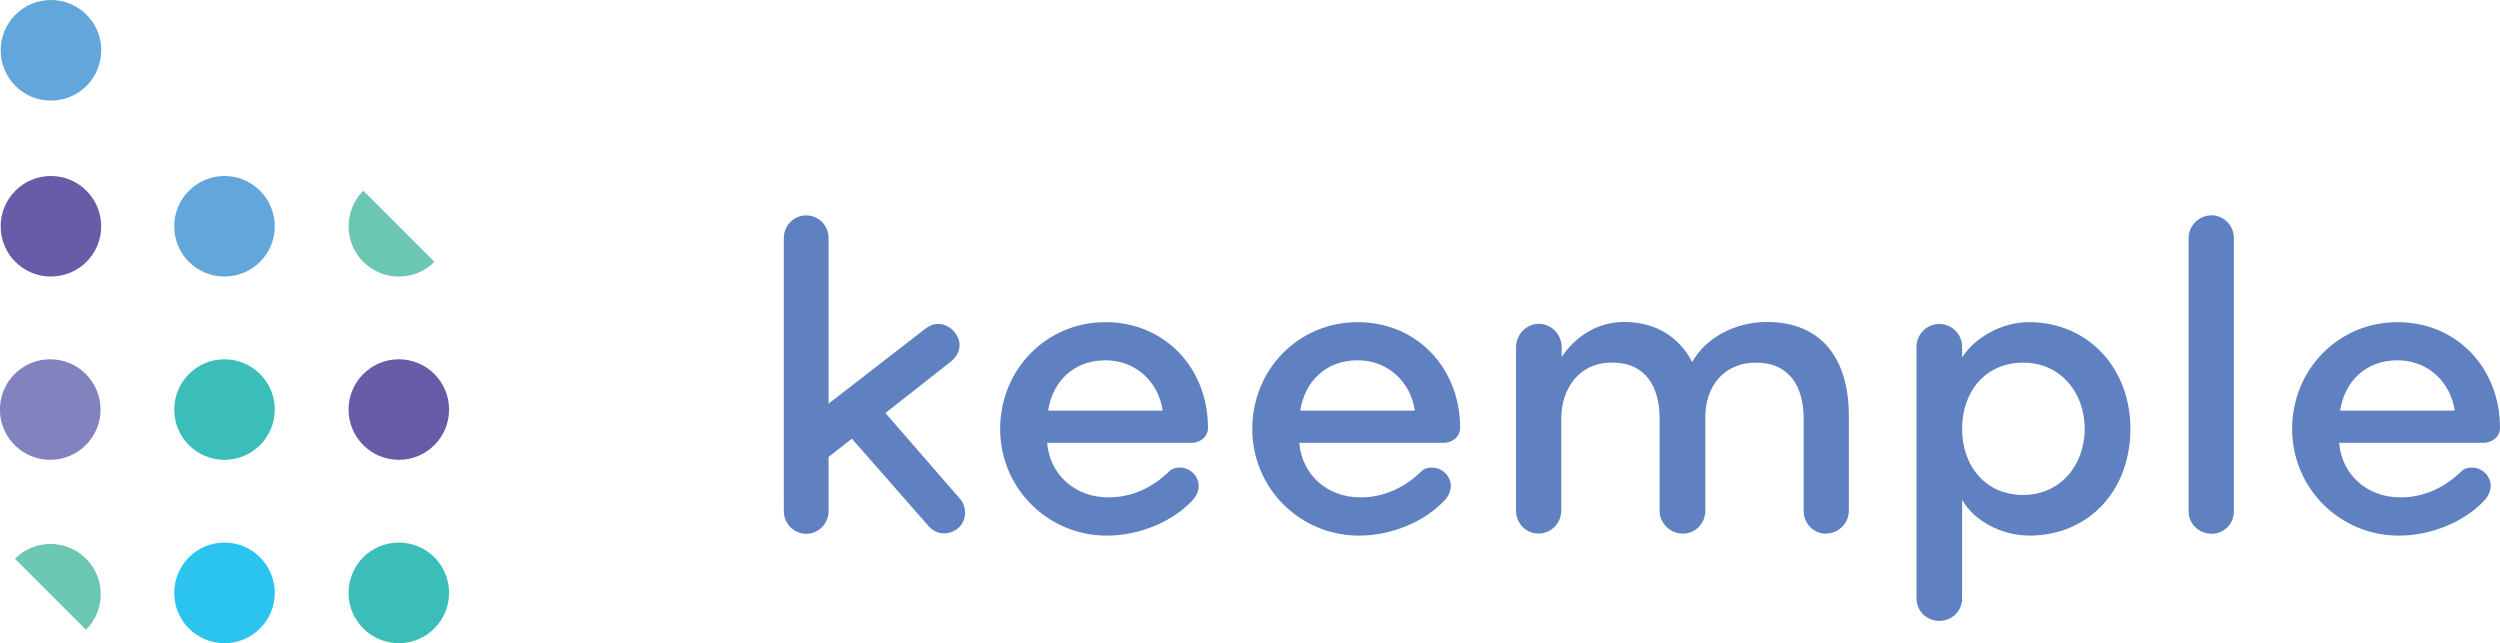
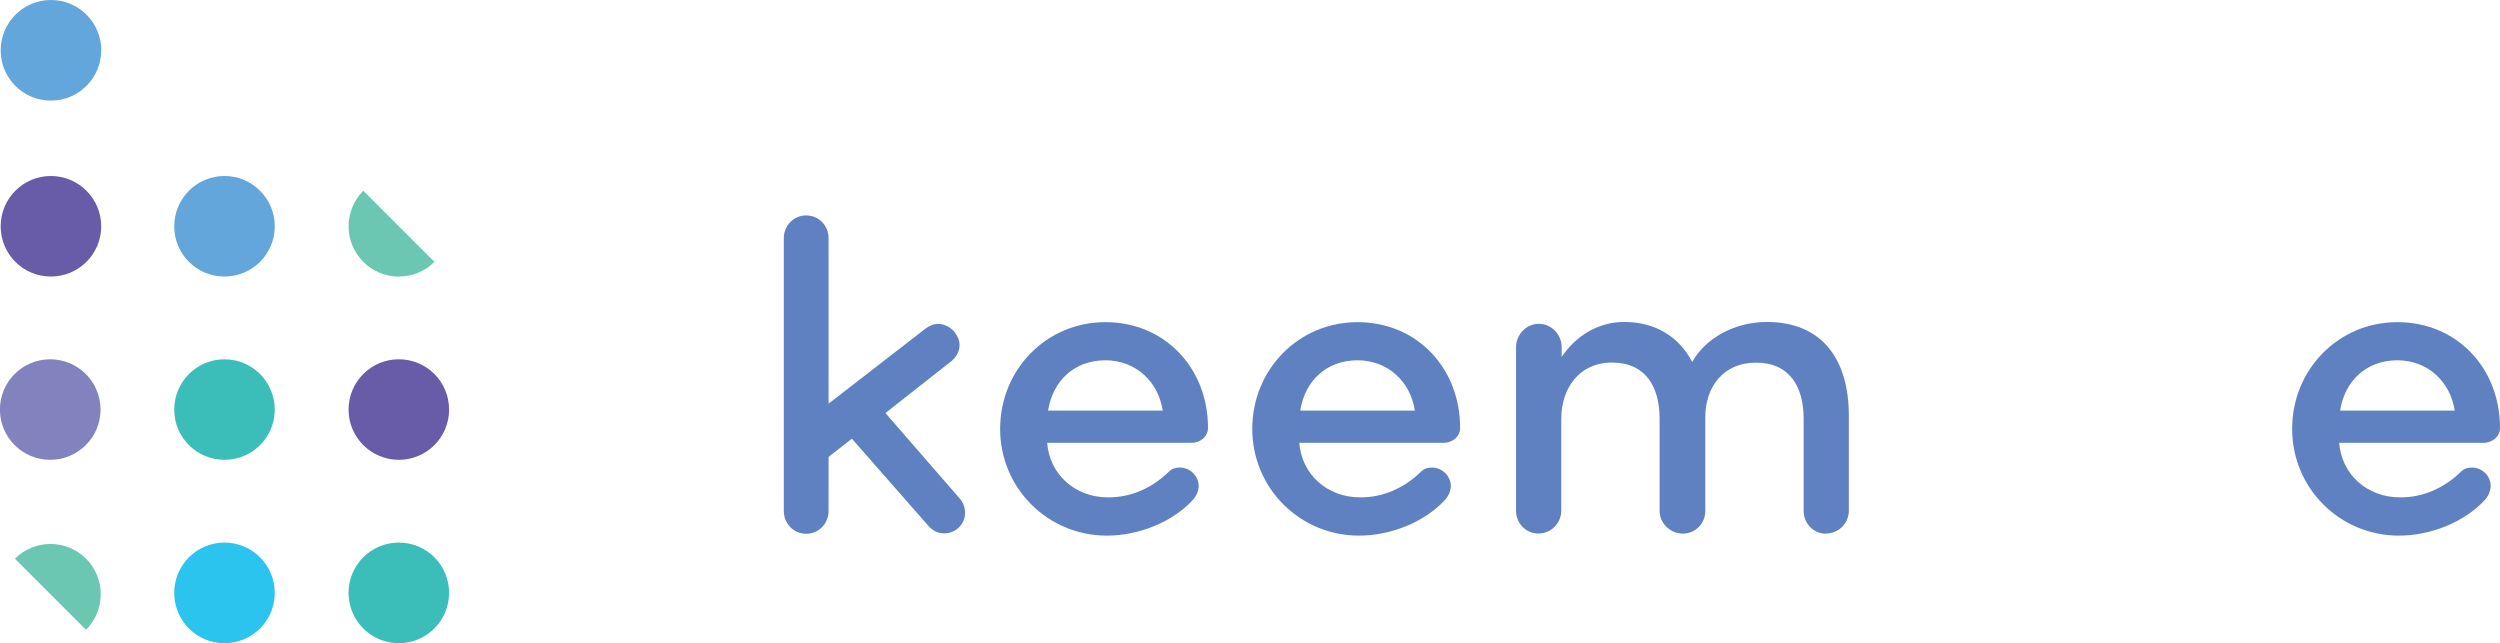
<svg xmlns="http://www.w3.org/2000/svg" id="Layer_2" data-name="Layer 2" viewBox="0 0 298.16 76.7">
  <defs>
    <style> .cls-1 { fill: #3bbeb9; } .cls-1, .cls-2, .cls-3, .cls-4, .cls-5, .cls-6, .cls-7 { stroke-width: 0px; } .cls-2 { fill: #62a6db; } .cls-3 { fill: #8282be; } .cls-4 { fill: #6bc6b2; } .cls-5 { fill: #5f81c1; } .cls-6 { fill: #685ba8; } .cls-7 { fill: #2bc4ee; } </style>
  </defs>
  <g id="Katalog">
    <path class="cls-3" d="M11.99,48.85c0,3.31-2.69,5.99-6,5.99s-6-2.68-6-5.99,2.68-6,6-6,6,2.69,6,6" />
    <path class="cls-1" d="M53.56,70.71c0,3.31-2.68,6-5.99,6s-6-2.68-6-6,2.68-6,6-6,5.99,2.68,5.99,6" />
    <path class="cls-6" d="M53.56,48.85c0,3.31-2.68,5.99-5.99,5.99s-6-2.68-6-5.99,2.68-6,6-6,5.99,2.69,5.99,6" />
    <path class="cls-4" d="M43.33,22.75c-2.34,2.34-2.34,6.14,0,8.48,2.34,2.34,6.14,2.34,8.48,0l-8.48-8.48Z" />
    <path class="cls-4" d="M10.26,75.11c2.34-2.34,2.34-6.14,0-8.48-2.34-2.34-6.14-2.34-8.48,0l8.48,8.48Z" />
    <path class="cls-7" d="M32.77,70.71c0,3.31-2.68,6-6,6s-5.99-2.68-5.99-6,2.68-6,5.99-6,6,2.68,6,6" />
    <path class="cls-1" d="M32.77,48.85c0,3.31-2.68,5.99-6,5.99s-5.99-2.68-5.99-5.99,2.68-6,5.99-6,6,2.69,6,6" />
    <path class="cls-2" d="M32.77,26.99c0,3.31-2.68,5.99-6,5.99s-5.99-2.68-5.99-5.99,2.68-6,5.99-6,6,2.69,6,6" />
    <path class="cls-2" d="M12.07,6c0,3.31-2.68,6-6,6S.08,9.31.08,6,2.77,0,6.08,0s6,2.68,6,6" />
    <path class="cls-6" d="M12.07,26.99c0,3.31-2.68,5.99-6,5.99S.08,30.31.08,26.99s2.68-6,5.99-6,6,2.69,6,6" />
    <path class="cls-5" d="M112.71,63.6c-.72.06-1.45-.28-1.94-.83l-9.17-10.45-2.78,2.17v6.45c0,1.5-1.17,2.72-2.67,2.72s-2.67-1.22-2.67-2.72V28.41c0-1.5,1.17-2.72,2.67-2.72s2.67,1.22,2.67,2.72v19.73l11.56-8.95c.45-.33.94-.56,1.5-.56.78,0,1.45.39,1.95.95.33.44.61.95.61,1.56,0,.78-.39,1.45-1,1.95l-7.84,6.17,8.89,10.23c.39.44.61,1.05.61,1.67,0,1.33-1.06,2.39-2.39,2.45" />
    <path class="cls-5" d="M142.07,52.81h-17.18c.28,3.73,3.28,6.51,7.28,6.51,2.83,0,5.28-1.17,7.23-3.06.39-.39.83-.5,1.33-.5.67,0,1.33.33,1.78.89.28.39.45.83.45,1.28,0,.61-.28,1.28-.78,1.78-2.34,2.5-6.28,4.17-10.17,4.17-7.06,0-12.73-5.67-12.73-12.73s5.5-12.73,12.56-12.73,12.23,5.45,12.23,12.62c0,1.05-.94,1.78-2,1.78M131.84,42.97c-3.73,0-6.28,2.45-6.84,6h13.67c-.5-3.39-3.17-6-6.84-6" />
    <path class="cls-5" d="M172.14,52.81h-17.18c.28,3.73,3.28,6.51,7.28,6.51,2.83,0,5.28-1.17,7.23-3.06.39-.39.83-.5,1.33-.5.67,0,1.33.33,1.78.89.28.39.45.83.45,1.28,0,.61-.28,1.28-.78,1.78-2.34,2.5-6.28,4.17-10.17,4.17-7.06,0-12.73-5.67-12.73-12.73s5.5-12.73,12.56-12.73,12.23,5.45,12.23,12.62c0,1.05-.94,1.78-2,1.78M161.91,42.97c-3.72,0-6.28,2.45-6.84,6h13.67c-.5-3.39-3.17-6-6.84-6" />
    <path class="cls-5" d="M217.78,63.65c-1.5,0-2.67-1.22-2.67-2.72v-11.01c0-3.78-1.67-6.67-5.67-6.67s-6.06,3-6.06,6.5v11.17c0,1.5-1.17,2.72-2.67,2.72s-2.78-1.22-2.78-2.72v-11.01c0-3.78-1.67-6.67-5.67-6.67s-6.06,3.17-6.06,6.72v10.95c0,1.5-1.22,2.72-2.72,2.72s-2.67-1.22-2.67-2.72v-19.51c0-1.5,1.22-2.78,2.72-2.78s2.72,1.28,2.72,2.78v1.17c1.61-2.39,4.22-4.17,7.45-4.17,3.89,0,6.62,1.89,8.12,4.78,1.56-2.84,5.06-4.78,8.89-4.78,6.78,0,9.79,4.67,9.79,11.17v11.34c0,1.5-1.22,2.72-2.72,2.72" />
-     <path class="cls-5" d="M241.96,63.87c-3.17,0-6.56-1.72-7.95-4.28v11.79c0,1.5-1.22,2.67-2.72,2.67s-2.72-1.17-2.72-2.67v-30.02c0-1.5,1.22-2.72,2.72-2.72s2.72,1.22,2.72,2.72v1.28c1.56-2.5,4.89-4.22,7.95-4.22,7.06,0,12.12,5.45,12.12,12.73s-4.89,12.73-12.12,12.73M241.29,43.25c-4.45,0-7.28,3.39-7.28,7.89s2.84,7.89,7.28,7.89,7.34-3.56,7.34-7.89-2.89-7.89-7.34-7.89" />
-     <path class="cls-5" d="M263.75,63.65c-1.5,0-2.73-1.17-2.73-2.67V28.41c0-1.5,1.23-2.73,2.73-2.73s2.67,1.22,2.67,2.73v32.58c0,1.5-1.17,2.67-2.67,2.67" />
    <path class="cls-5" d="M296.16,52.81h-17.18c.28,3.73,3.28,6.51,7.29,6.51,2.83,0,5.28-1.17,7.23-3.06.39-.39.83-.5,1.33-.5.67,0,1.33.33,1.78.89.28.39.44.83.44,1.28,0,.61-.28,1.28-.78,1.78-2.33,2.5-6.28,4.17-10.17,4.17-7.06,0-12.73-5.67-12.73-12.73s5.5-12.73,12.56-12.73,12.23,5.45,12.23,12.62c0,1.05-.95,1.78-2,1.78M285.93,42.97c-3.72,0-6.28,2.45-6.84,6h13.67c-.5-3.39-3.17-6-6.84-6" />
  </g>
</svg>